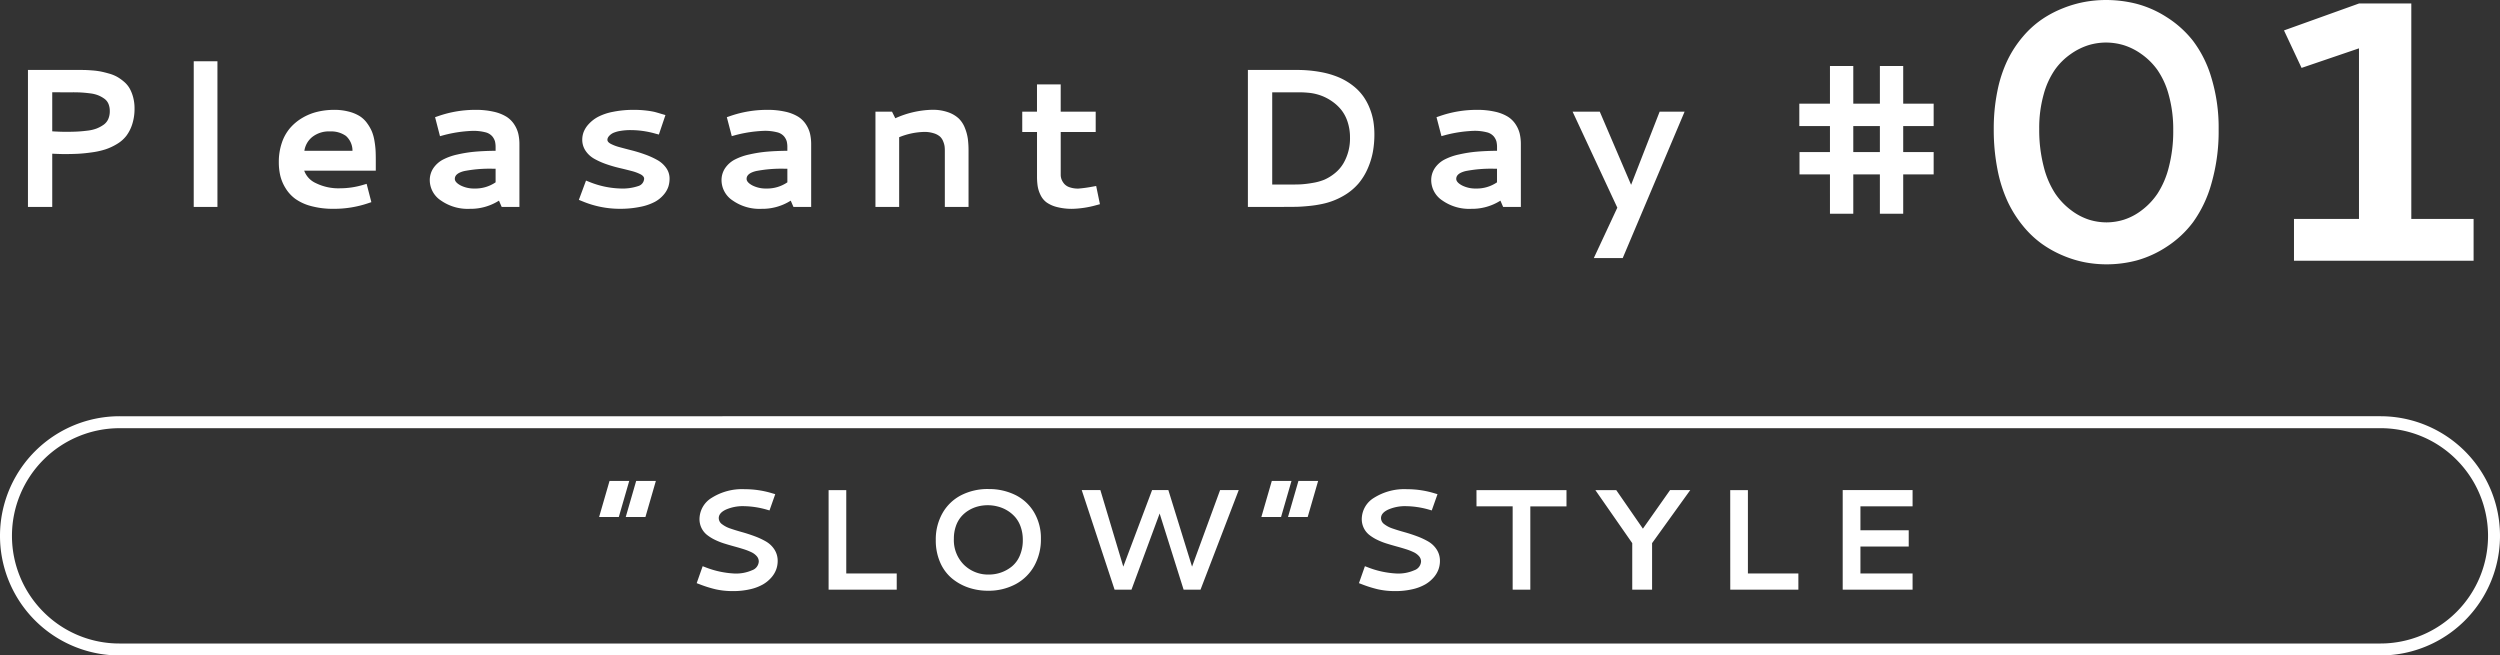
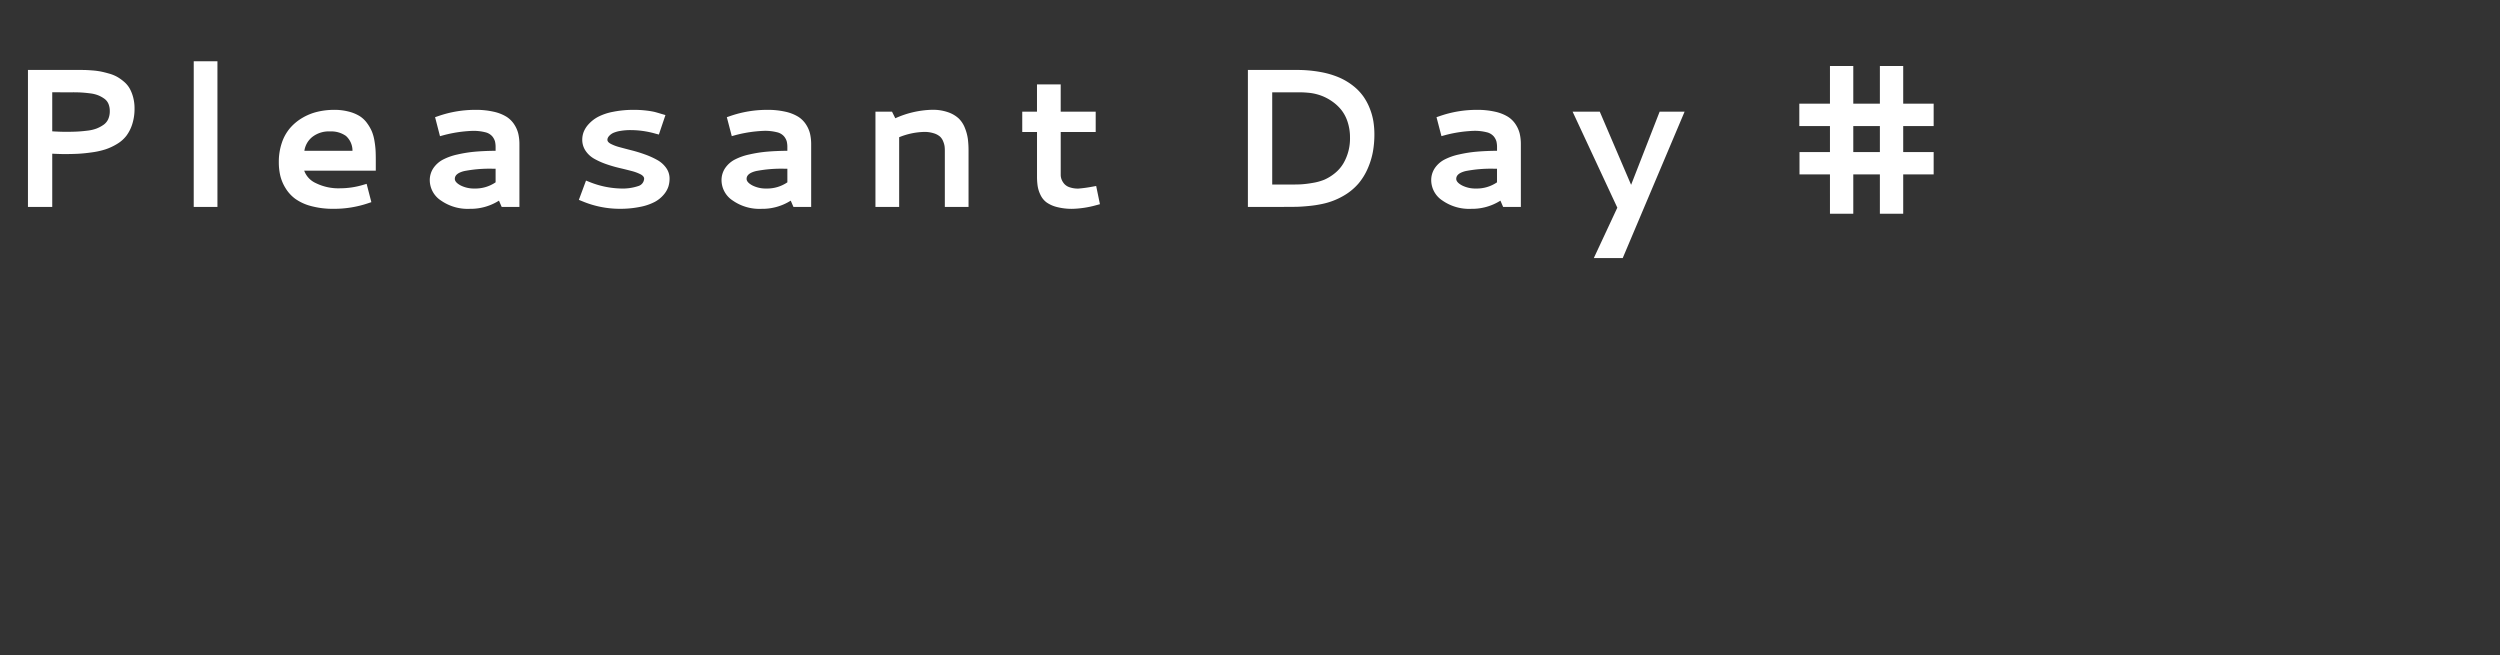
<svg xmlns="http://www.w3.org/2000/svg" width="418" height="109.594" viewBox="0 0 418 109.594">
  <rect x="0" y="0" width="418" height="109.594" fill="#333333" stroke="none" />
  <g transform="translate(513 -2333.406)">
    <g transform="translate(-633 -91)">
-       <path d="M20,2A18,18,0,0,0,7.272,32.728,17.882,17.882,0,0,0,20,38H398A18,18,0,0,0,410.728,7.272,17.882,17.882,0,0,0,398,2H20m0-2H398a20,20,0,0,1,0,40H20A20,20,0,0,1,20,0Z" transform="translate(120 2494)" fill="#fff" />
-       <path d="M-101.338-18.187l-1.746,6.035h-3.293l1.746-6.035Zm-4.453,0-1.746,6.035h-3.293l1.746-6.035ZM-86.464-16.8a15.747,15.747,0,0,1,4.605.691l.48.141-.961,2.719-.445-.129a14.637,14.637,0,0,0-3.867-.586,7.022,7.022,0,0,0-2.947.563q-1.225.563-1.225,1.441a1.266,1.266,0,0,0,.545,1.008,4.731,4.731,0,0,0,1.412.732q.867.3,1.916.592t2.1.68a12.129,12.129,0,0,1,1.922.891,4.146,4.146,0,0,1,1.412,1.342,3.457,3.457,0,0,1,.545,1.928,4.172,4.172,0,0,1-.24,1.389,4.3,4.3,0,0,1-.809,1.354A5.544,5.544,0,0,1-83.423-.885a7.706,7.706,0,0,1-2.133.809,12.46,12.46,0,0,1-2.9.311,12.851,12.851,0,0,1-2.895-.3,19.928,19.928,0,0,1-2.73-.861l-.434-.164,1-2.836.457.176A15.277,15.277,0,0,0-88.175-2.7a6.648,6.648,0,0,0,2.924-.551A1.65,1.65,0,0,0-84.132-4.7a1.353,1.353,0,0,0-.34-.9,2.731,2.731,0,0,0-.914-.674,10.023,10.023,0,0,0-1.318-.51q-.744-.234-1.564-.457t-1.641-.48a11.246,11.246,0,0,1-1.564-.621,7.132,7.132,0,0,1-1.318-.82,3.326,3.326,0,0,1-.914-1.143,3.4,3.4,0,0,1-.34-1.529,4.2,4.2,0,0,1,2.068-3.539A9.53,9.53,0,0,1-86.464-16.8Zm14.006.152h2.953V-2.707h8.438V0H-72.458Zm26.721-.176a9.932,9.932,0,0,1,4.523,1,7.467,7.467,0,0,1,3.117,2.9A8.465,8.465,0,0,1-36.96-8.508a9.062,9.062,0,0,1-1.113,4.529A7.748,7.748,0,0,1-41.2-.914,9.579,9.579,0,0,1-45.831.176,9.962,9.962,0,0,1-49.1-.357a8.685,8.685,0,0,1-2.771-1.559,7.165,7.165,0,0,1-1.945-2.666,9.117,9.117,0,0,1-.721-3.7A8.882,8.882,0,0,1-53.413-12.8,7.557,7.557,0,0,1-50.3-15.791,9.728,9.728,0,0,1-45.737-16.828ZM-44.2-13.91a6.519,6.519,0,0,0-1.652-.211,6.556,6.556,0,0,0-1.641.205,5.743,5.743,0,0,0-1.529.645,5.185,5.185,0,0,0-1.283,1.084,4.885,4.885,0,0,0-.879,1.588,6.3,6.3,0,0,0-.328,2.08,5.809,5.809,0,0,0,1.676,4.348,5.741,5.741,0,0,0,4.184,1.641,6.118,6.118,0,0,0,2.021-.34,6.042,6.042,0,0,0,1.811-1.008A4.691,4.691,0,0,0-40.487-5.7a6.444,6.444,0,0,0,.5-2.613,6.494,6.494,0,0,0-.352-2.186,4.959,4.959,0,0,0-.932-1.646,5.63,5.63,0,0,0-1.348-1.113A5.743,5.743,0,0,0-44.2-13.91Zm14.065-2.742h3.117l3.832,12.8,4.816-12.8h2.719l3.961,12.8L-7-16.652h3.117L-10.274,0H-13.1l-4.008-12.738L-21.817,0h-2.824ZM6.1-18.187H9.393L7.646-12.152H4.354Zm-4.453,0H4.939L3.193-12.152H-.1ZM24.266-16.8a15.747,15.747,0,0,1,4.605.691l.48.141-.961,2.719-.445-.129a14.637,14.637,0,0,0-3.867-.586,7.022,7.022,0,0,0-2.947.563q-1.225.563-1.225,1.441a1.266,1.266,0,0,0,.545,1.008,4.731,4.731,0,0,0,1.412.732q.867.3,1.916.592t2.1.68a12.129,12.129,0,0,1,1.922.891,4.146,4.146,0,0,1,1.412,1.342,3.457,3.457,0,0,1,.545,1.928,4.172,4.172,0,0,1-.24,1.389,4.3,4.3,0,0,1-.809,1.354A5.544,5.544,0,0,1,27.307-.885a7.706,7.706,0,0,1-2.133.809,12.46,12.46,0,0,1-2.9.311,12.851,12.851,0,0,1-2.895-.3,19.928,19.928,0,0,1-2.73-.861l-.434-.164,1-2.836.457.176A15.277,15.277,0,0,0,22.555-2.7a6.648,6.648,0,0,0,2.924-.551A1.65,1.65,0,0,0,26.6-4.7a1.353,1.353,0,0,0-.34-.9,2.731,2.731,0,0,0-.914-.674,10.023,10.023,0,0,0-1.318-.51q-.744-.234-1.564-.457t-1.641-.48a11.246,11.246,0,0,1-1.564-.621,7.132,7.132,0,0,1-1.318-.82,3.326,3.326,0,0,1-.914-1.143,3.4,3.4,0,0,1-.34-1.529,4.2,4.2,0,0,1,2.068-3.539A9.53,9.53,0,0,1,24.266-16.8Zm11.6.152H50.917v2.719H44.87V0H41.917V-13.934H35.87Zm19.877,0h3.492L63.693-10.2l4.547-6.457h3.375L65.228-7.781V0H61.911V-7.781Zm22.549,0H81.25V-2.707h8.438V0H78.3ZM97.1,0V-16.652h11.684v2.719h-8.719v4h8.074v2.719h-8.074v4.5h8.719V0Z" transform="translate(331 2523)" fill="#fff" />
-     </g>
+       </g>
    <g transform="translate(-633 -24)">
      <path d="M4.673-22.9h8.218q.709,0,1.208.008t1.329.073a12.264,12.264,0,0,1,1.434.185q.6.121,1.386.346a6.24,6.24,0,0,1,1.337.54,7.447,7.447,0,0,1,1.144.814,4.206,4.206,0,0,1,.943,1.12,6.343,6.343,0,0,1,.588,1.474,7.134,7.134,0,0,1,.234,1.885,8.391,8.391,0,0,1-.379,2.61,6.5,6.5,0,0,1-.983,1.95,5.533,5.533,0,0,1-1.547,1.362,9.5,9.5,0,0,1-1.9.894,12.865,12.865,0,0,1-2.232.508q-1.273.185-2.328.242t-2.409.056q-.661,0-1.982-.064V0H4.673Zm4.061,3.738v6.526q1.257.081,2.272.081,1.1,0,1.893-.04t1.708-.153a6.445,6.445,0,0,0,1.531-.354,5.5,5.5,0,0,0,1.152-.612,2.318,2.318,0,0,0,.8-.951,3.22,3.22,0,0,0,.266-1.354,3.054,3.054,0,0,0-.226-1.217,2.014,2.014,0,0,0-.685-.854,5.016,5.016,0,0,0-1-.556,5.25,5.25,0,0,0-1.305-.33q-.765-.1-1.458-.145t-1.611-.04Zm23.658-5.188h3.964V0H32.391Zm23.448,8.121a9.558,9.558,0,0,1,2.49.3,6.541,6.541,0,0,1,1.821.757,4.507,4.507,0,0,1,1.241,1.192,7.025,7.025,0,0,1,.8,1.4,7.421,7.421,0,0,1,.427,1.6A14.538,14.538,0,0,1,62.8-9.394q.032.645.032,1.531v1.8H50.86a3.645,3.645,0,0,0,1.917,2.071,8.532,8.532,0,0,0,4.157.878,13.239,13.239,0,0,0,3.706-.548l.661-.193.79,3.062-.58.193a17.639,17.639,0,0,1-5.736.918A13.818,13.818,0,0,1,52-.145a8.072,8.072,0,0,1-2.635-1.208,6.3,6.3,0,0,1-1.627-1.789,7.123,7.123,0,0,1-.878-2.095,9.942,9.942,0,0,1-.242-2.24,9.92,9.92,0,0,1,.508-3.247A7.382,7.382,0,0,1,48.515-13.2a8.224,8.224,0,0,1,2.063-1.7,9.111,9.111,0,0,1,2.506-1.007A11.872,11.872,0,0,1,55.839-16.226Zm-.661,3.609a4.483,4.483,0,0,0-2.965.927,3.633,3.633,0,0,0-1.321,2.312h8.041a3.286,3.286,0,0,0-1.1-2.49A4.24,4.24,0,0,0,55.178-12.617ZM79.5-16.226a13.215,13.215,0,0,1,3.053.314,6.942,6.942,0,0,1,2.119.83,4.271,4.271,0,0,1,1.305,1.289,4.966,4.966,0,0,1,.685,1.571,7.883,7.883,0,0,1,.185,1.781V0H83.879l-.451-1.047A8.87,8.87,0,0,1,78.546.322a7.8,7.8,0,0,1-4.834-1.4A4.087,4.087,0,0,1,71.859-4.4a3.6,3.6,0,0,1,.6-2.079A4.448,4.448,0,0,1,74.05-7.9a9.789,9.789,0,0,1,2.465-.87,21.777,21.777,0,0,1,2.973-.467q1.49-.129,3.376-.145v-.548a4.12,4.12,0,0,0-.1-1.015,2.394,2.394,0,0,0-.459-.854,2.223,2.223,0,0,0-1.184-.685A8,8,0,0,0,79-12.713,21.813,21.813,0,0,0,74.211-12l-.645.177L72.745-15l.564-.193A18.792,18.792,0,0,1,79.5-16.226ZM82.864-4.109V-6.381h-.387a22.19,22.19,0,0,0-4.842.387q-1.587.387-1.587,1.305,0,.58.967,1.1a4.981,4.981,0,0,0,2.369.516A5.989,5.989,0,0,0,82.864-4.109ZM107.7-4.753q-.032-.4-.62-.709a7.37,7.37,0,0,0-1.507-.548q-.918-.242-2.014-.5a21.879,21.879,0,0,1-2.183-.636,12.3,12.3,0,0,1-1.99-.886A4.283,4.283,0,0,1,97.917-9.37a3.289,3.289,0,0,1-.564-1.893,3.651,3.651,0,0,1,.234-1.265,4.214,4.214,0,0,1,.846-1.321,5.82,5.82,0,0,1,1.547-1.2,9.172,9.172,0,0,1,2.5-.846,17.14,17.14,0,0,1,3.529-.33,16.443,16.443,0,0,1,2.095.121,13.2,13.2,0,0,1,1.321.218q.387.1,1.176.338l.661.193-1.1,3.255-.612-.161a15.244,15.244,0,0,0-4.077-.58,9.966,9.966,0,0,0-1.756.137,4.883,4.883,0,0,0-1.152.322,2.139,2.139,0,0,0-.636.435,1.384,1.384,0,0,0-.306.419.887.887,0,0,0-.064.314q0,.371.572.677a7.231,7.231,0,0,0,1.49.556q.918.25,2.022.532t2.216.685a13.618,13.618,0,0,1,2.03.918,4.494,4.494,0,0,1,1.49,1.321,3.044,3.044,0,0,1,.572,1.8,4.458,4.458,0,0,1-.2,1.337,4.039,4.039,0,0,1-.773,1.337,5.168,5.168,0,0,1-1.474,1.2,8.847,8.847,0,0,1-2.433.838,16.759,16.759,0,0,1-3.513.33A16.211,16.211,0,0,1,97.385-.935l-.6-.242L97.982-4.4l.612.242a14.833,14.833,0,0,0,5.108,1.08,8.262,8.262,0,0,0,3.029-.411A1.346,1.346,0,0,0,107.7-4.753Zm20.58-11.473a13.215,13.215,0,0,1,3.053.314,6.942,6.942,0,0,1,2.119.83,4.271,4.271,0,0,1,1.305,1.289,4.966,4.966,0,0,1,.685,1.571,7.883,7.883,0,0,1,.185,1.781V0h-2.965l-.451-1.047a8.87,8.87,0,0,1-4.882,1.37,7.8,7.8,0,0,1-4.834-1.4A4.087,4.087,0,0,1,120.64-4.4a3.6,3.6,0,0,1,.6-2.079A4.448,4.448,0,0,1,122.832-7.9a9.789,9.789,0,0,1,2.465-.87,21.777,21.777,0,0,1,2.973-.467q1.49-.129,3.376-.145v-.548a4.12,4.12,0,0,0-.1-1.015,2.394,2.394,0,0,0-.459-.854,2.223,2.223,0,0,0-1.184-.685,8,8,0,0,0-2.119-.234,21.813,21.813,0,0,0-4.786.709l-.645.177L121.526-15l.564-.193A18.792,18.792,0,0,1,128.278-16.226Zm3.368,12.117V-6.381h-.387a22.19,22.19,0,0,0-4.842.387q-1.587.387-1.587,1.305,0,.58.967,1.1a4.981,4.981,0,0,0,2.369.516A5.989,5.989,0,0,0,131.646-4.109ZM146.376-15.92h2.771l.548,1.1a15.8,15.8,0,0,1,6.171-1.418,7.684,7.684,0,0,1,2.675.419,5,5,0,0,1,1.772,1.047,4.475,4.475,0,0,1,1.023,1.587,7.687,7.687,0,0,1,.491,1.829,15.411,15.411,0,0,1,.113,1.966V0h-3.964V-9.346a6.559,6.559,0,0,0-.04-.781,3.5,3.5,0,0,0-.234-.822,2.155,2.155,0,0,0-.532-.806,2.864,2.864,0,0,0-1.023-.548,5.027,5.027,0,0,0-1.619-.234,11.791,11.791,0,0,0-4.189.886V0h-3.964ZM183.3-.29a16.388,16.388,0,0,1-3.964.612A9.944,9.944,0,0,1,176.7.016a5.16,5.16,0,0,1-1.732-.781,3.321,3.321,0,0,1-.991-1.225,5.249,5.249,0,0,1-.475-1.458,10.7,10.7,0,0,1-.113-1.66V-12.52H170.92v-3.4h2.465v-4.56h3.964v4.56H183.2v3.4h-5.849v7.138a2.213,2.213,0,0,0,.137.773,2.579,2.579,0,0,0,.443.741,2.047,2.047,0,0,0,.918.588,4.338,4.338,0,0,0,1.45.218,21.469,21.469,0,0,0,2.353-.322l.628-.113.628,3.045Zm33.587-18.869h-4.173v15.42h2.949q1.112,0,1.837-.032A16.913,16.913,0,0,0,219.4-4a9.058,9.058,0,0,0,2.006-.54,7.557,7.557,0,0,0,1.724-1.047,6.128,6.128,0,0,0,1.49-1.7,8.239,8.239,0,0,0,1.1-4.3,8.263,8.263,0,0,0-.395-2.61,6.378,6.378,0,0,0-1.047-2.006,7.3,7.3,0,0,0-1.531-1.426,8.077,8.077,0,0,0-1.781-.951,8.523,8.523,0,0,0-1.853-.467A16.952,16.952,0,0,0,216.882-19.159Zm-.113-3.738a21.82,21.82,0,0,1,3.98.338,14.388,14.388,0,0,1,3.142.918,10.569,10.569,0,0,1,2.353,1.4,8.647,8.647,0,0,1,1.692,1.756,9.439,9.439,0,0,1,1.088,2.03,10.505,10.505,0,0,1,.6,2.151,13.777,13.777,0,0,1,.169,2.183,16.527,16.527,0,0,1-.242,2.86,12.65,12.65,0,0,1-.854,2.8,10.159,10.159,0,0,1-1.571,2.562,9.662,9.662,0,0,1-2.5,2.046A11.858,11.858,0,0,1,221.1-.5a18.883,18.883,0,0,1-2.256.346q-1.241.121-2.038.137T214.577,0h-5.93V-22.9Zm30.167,6.671a13.215,13.215,0,0,1,3.053.314,6.942,6.942,0,0,1,2.119.83,4.271,4.271,0,0,1,1.305,1.289,4.966,4.966,0,0,1,.685,1.571,7.883,7.883,0,0,1,.185,1.781V0h-2.965l-.451-1.047a8.87,8.87,0,0,1-4.882,1.37,7.8,7.8,0,0,1-4.834-1.4A4.087,4.087,0,0,1,239.3-4.4a3.6,3.6,0,0,1,.6-2.079A4.448,4.448,0,0,1,241.49-7.9a9.789,9.789,0,0,1,2.465-.87,21.777,21.777,0,0,1,2.973-.467q1.49-.129,3.376-.145v-.548a4.12,4.12,0,0,0-.1-1.015,2.394,2.394,0,0,0-.459-.854,2.223,2.223,0,0,0-1.184-.685,8,8,0,0,0-2.119-.234,21.813,21.813,0,0,0-4.786.709l-.645.177L240.185-15l.564-.193A18.792,18.792,0,0,1,246.936-16.226ZM250.3-4.109V-6.381h-.387a22.19,22.19,0,0,0-4.842.387q-1.587.387-1.587,1.305,0,.58.967,1.1a4.981,4.981,0,0,0,2.369.516A5.989,5.989,0,0,0,250.3-4.109ZM262.94-15.92h4.544l5.237,12.23,4.77-12.23h4.173L271.319,8.556h-4.834L270.416.129Zm43.029-7.638h3.9v6.3h4.447v-6.3h3.9v6.3h5.092v3.738h-5.092v4.351h5.092V-5.43h-5.092V1.144h-3.9V-5.43h-4.447V1.144h-3.9V-5.43h-5.092V-9.168h5.092v-4.351h-5.124v-3.738h5.124Zm3.9,10.039v4.351h4.447v-4.351Z" transform="translate(120 2392)" fill="#fff" />
-       <path d="M25.036-36.056a10.335,10.335,0,0,0-2.906-.424,10.179,10.179,0,0,0-2.891.424,10.653,10.653,0,0,0-2.967,1.468,10.873,10.873,0,0,0-2.679,2.634A13.442,13.442,0,0,0,11.7-27.806a20.706,20.706,0,0,0-.742,5.767,24.375,24.375,0,0,0,.742,6.267,14.721,14.721,0,0,0,1.907,4.5,11.589,11.589,0,0,0,2.709,2.846,10.016,10.016,0,0,0,3,1.574,10,10,0,0,0,2.906.439A9.907,9.907,0,0,0,25.1-6.857a9.813,9.813,0,0,0,2.967-1.559,11.582,11.582,0,0,0,2.664-2.8,14.577,14.577,0,0,0,1.892-4.42,23.72,23.72,0,0,0,.742-6.191A21.44,21.44,0,0,0,32.62-27.7a13.383,13.383,0,0,0-1.907-4.208,11.243,11.243,0,0,0-2.694-2.664A10.4,10.4,0,0,0,25.036-36.056ZM22.13-43.594a20.827,20.827,0,0,1,5.041.621,17.511,17.511,0,0,1,5.041,2.21A17.469,17.469,0,0,1,36.646-36.8a19.179,19.179,0,0,1,3.1,6.206,28.619,28.619,0,0,1,1.211,8.643,31.449,31.449,0,0,1-1.2,9.021,20.381,20.381,0,0,1-3.073,6.479,17.117,17.117,0,0,1-4.42,4.117,17.631,17.631,0,0,1-5.01,2.286,19.678,19.678,0,0,1-5.041.651A19.452,19.452,0,0,1,18.648.272,18.352,18.352,0,0,1,14.97-.848a18.245,18.245,0,0,1-3.557-1.968,16.535,16.535,0,0,1-3.164-3A19.487,19.487,0,0,1,5.676-9.9a23.231,23.231,0,0,1-1.7-5.374,34.363,34.363,0,0,1-.621-6.736,31.34,31.34,0,0,1,.621-6.418,21.684,21.684,0,0,1,1.7-5.146,18.545,18.545,0,0,1,2.573-3.92A16.176,16.176,0,0,1,11.4-40.354a18.1,18.1,0,0,1,3.527-1.862,19.147,19.147,0,0,1,3.648-1.06A20.1,20.1,0,0,1,22.13-43.594Zm42.322.575h8.719V-6.993H83.585V0H53.554V-6.993H64.422V-35.511l-9.6,3.27-2.937-6.267Z" transform="translate(450 2401)" fill="#fff" />
    </g>
  </g>
</svg>